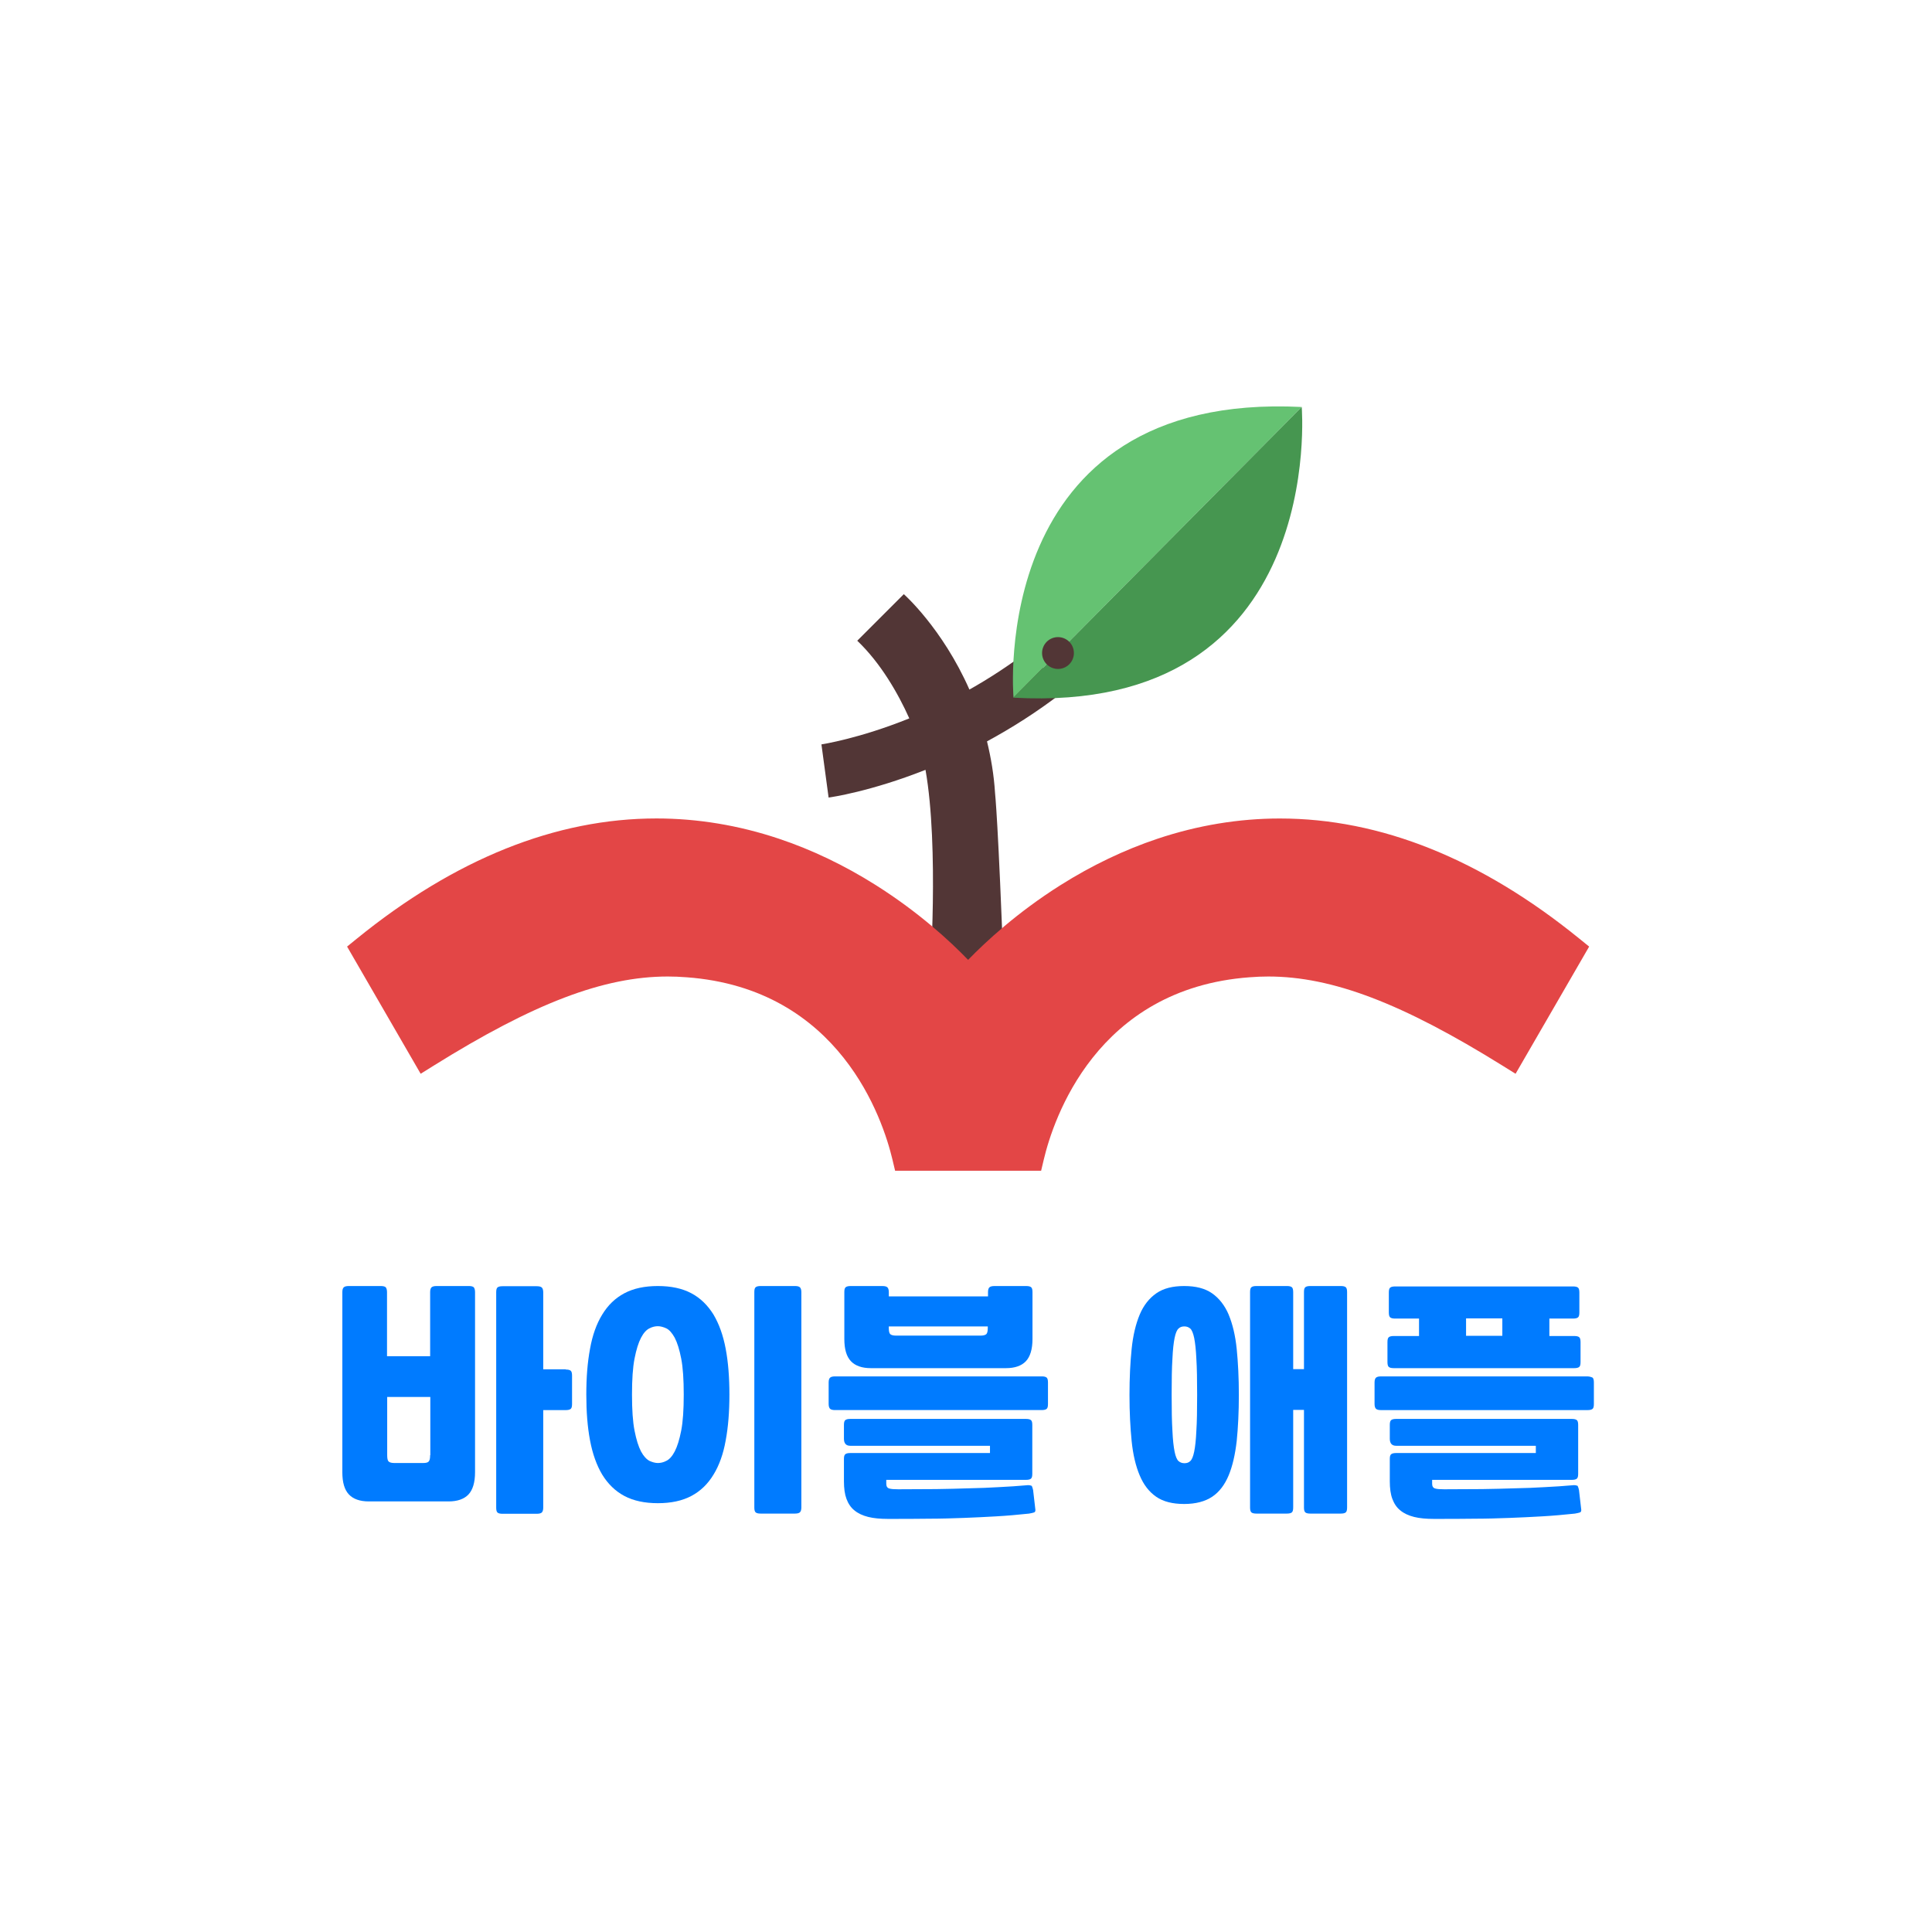
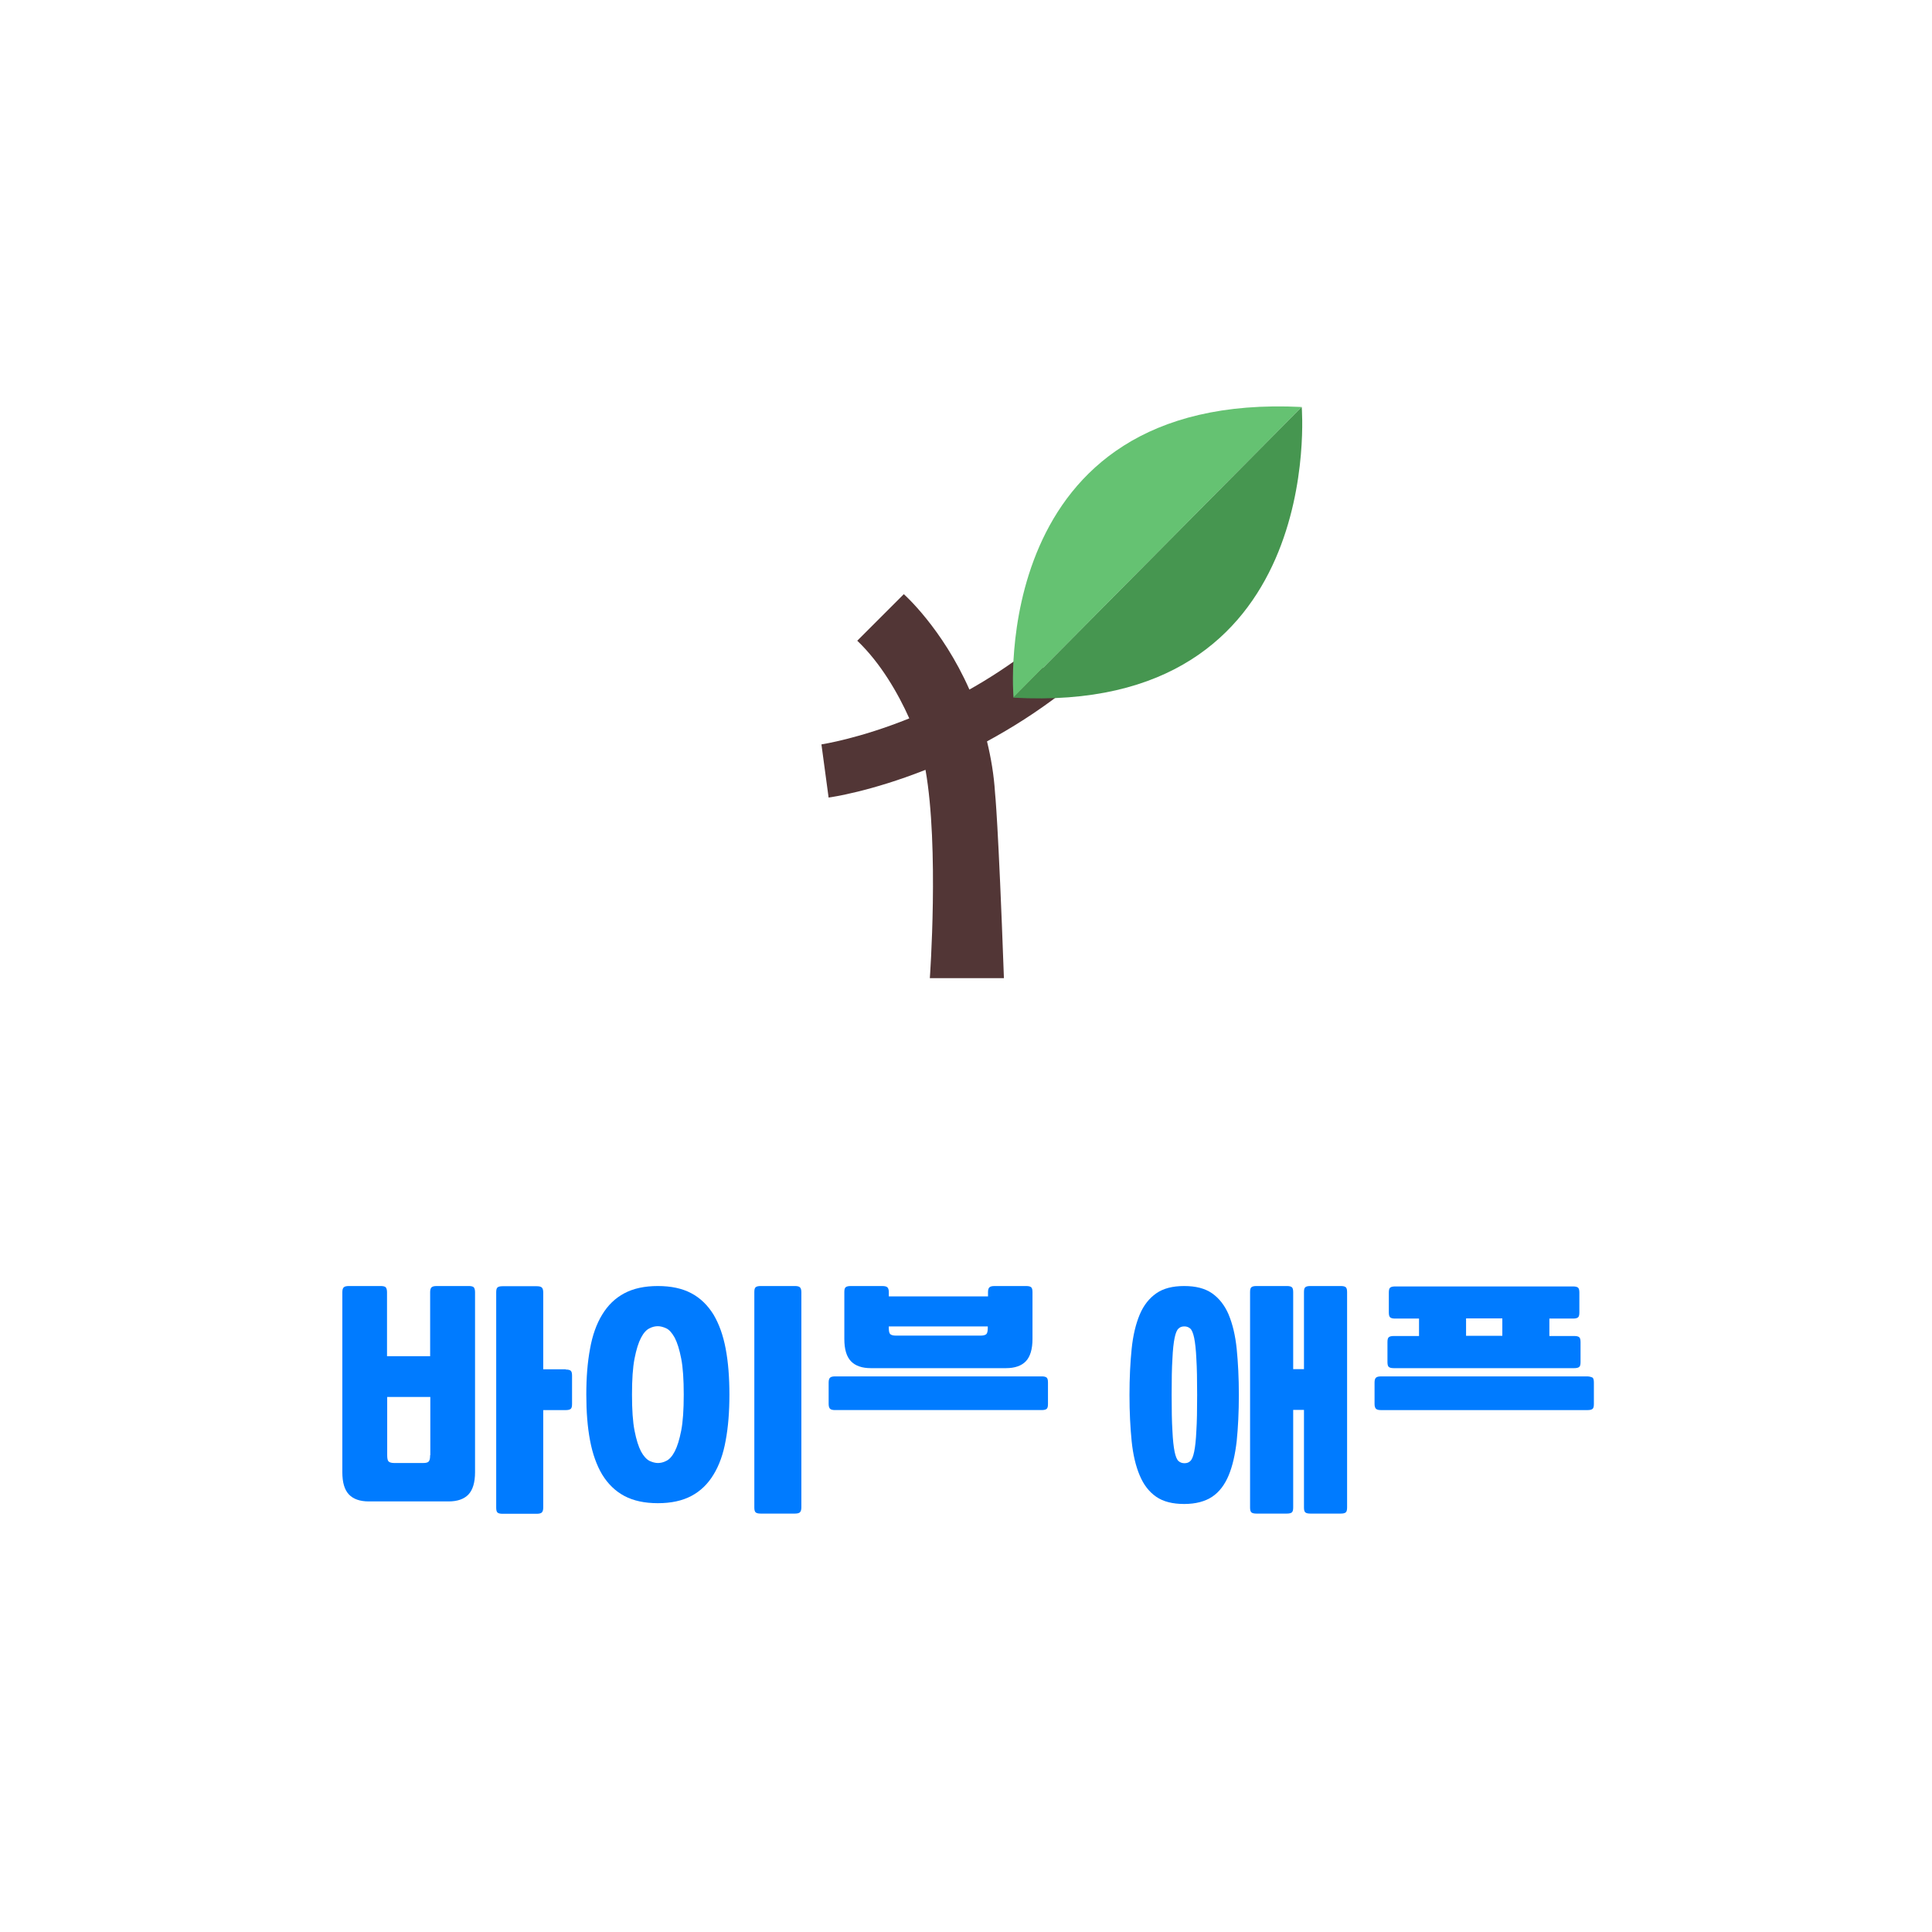
<svg xmlns="http://www.w3.org/2000/svg" width="212" height="212" viewBox="0 0 212 212" fill="none">
  <g filter="url(#filter0_d_2369_5182)">
-     <rect x="15" y="15" width="182" height="182" rx="40" fill="white" />
    <path d="M51.437 141.117H47.909C47.651 141.117 47.479 141.16 47.372 141.245C47.264 141.332 47.2 141.503 47.2 141.783V148.816H42.468V141.783C42.468 141.524 42.403 141.33 42.317 141.245C42.209 141.158 42.038 141.117 41.779 141.117H38.274C38.016 141.117 37.844 141.16 37.737 141.245C37.629 141.332 37.565 141.503 37.565 141.783V161.549C37.565 162.667 37.801 163.485 38.297 164C38.77 164.494 39.501 164.752 40.469 164.752H49.223C50.191 164.752 50.922 164.494 51.395 164C51.869 163.506 52.127 162.688 52.127 161.549V141.783C52.127 141.524 52.063 141.33 51.976 141.245C51.869 141.158 51.697 141.117 51.439 141.117H51.437ZM47.199 159.678C47.199 160.023 47.155 160.238 47.048 160.366C46.94 160.495 46.725 160.538 46.424 160.538H43.262C42.96 160.538 42.745 160.474 42.638 160.366C42.53 160.259 42.487 160.021 42.487 159.678V153.29H47.219V159.678H47.199Z" fill="#007BFF" />
    <path d="M62.083 150.256H59.61V141.804C59.61 141.545 59.545 141.351 59.438 141.266C59.331 141.18 59.159 141.138 58.901 141.138H55.137C54.879 141.138 54.707 141.181 54.599 141.266C54.492 141.353 54.449 141.524 54.449 141.804V165.442C54.449 165.701 54.492 165.895 54.599 165.98C54.707 166.067 54.879 166.108 55.137 166.108H58.901C59.159 166.108 59.331 166.065 59.438 165.98C59.545 165.893 59.61 165.701 59.61 165.442V154.731H62.083C62.342 154.731 62.513 154.687 62.621 154.602C62.728 154.516 62.772 154.344 62.772 154.065V150.946C62.772 150.688 62.728 150.494 62.621 150.409C62.513 150.322 62.342 150.281 62.083 150.281V150.26V150.256Z" fill="#007BFF" />
    <path d="M78.297 144.256C77.673 143.246 76.877 142.45 75.866 141.912C74.856 141.375 73.63 141.117 72.188 141.117C70.746 141.117 69.52 141.375 68.509 141.912C67.498 142.45 66.703 143.225 66.079 144.256C65.455 145.267 65.004 146.536 64.746 147.999C64.466 149.483 64.336 151.161 64.336 153.032C64.336 154.902 64.465 156.58 64.746 158.064C65.025 159.548 65.477 160.796 66.079 161.807C66.703 162.818 67.498 163.613 68.509 164.151C69.52 164.688 70.746 164.946 72.188 164.946C73.63 164.946 74.856 164.688 75.866 164.151C76.877 163.613 77.673 162.838 78.297 161.807C78.921 160.796 79.372 159.527 79.63 158.064C79.909 156.58 80.039 154.902 80.039 153.032C80.039 151.161 79.911 149.483 79.63 147.999C79.351 146.515 78.898 145.267 78.297 144.256ZM74.748 156.989C74.554 157.979 74.318 158.732 74.039 159.269C73.76 159.806 73.437 160.151 73.113 160.302C72.791 160.474 72.469 160.538 72.189 160.538C71.91 160.538 71.588 160.451 71.264 160.302C70.941 160.13 70.619 159.786 70.34 159.269C70.061 158.732 69.823 157.979 69.629 156.989C69.435 155.999 69.35 154.687 69.35 153.032C69.35 151.376 69.436 150.064 69.629 149.074C69.823 148.084 70.059 147.332 70.34 146.794C70.619 146.257 70.941 145.912 71.264 145.761C71.586 145.589 71.909 145.525 72.189 145.525C72.47 145.525 72.791 145.612 73.113 145.761C73.436 145.912 73.758 146.278 74.039 146.794C74.318 147.332 74.556 148.084 74.748 149.074C74.942 150.064 75.027 151.374 75.027 153.032C75.027 154.689 74.941 155.999 74.748 156.989Z" fill="#007BFF" />
    <path d="M87.225 141.117H83.461C83.203 141.117 83.031 141.16 82.924 141.245C82.816 141.332 82.773 141.503 82.773 141.782V165.421C82.773 165.68 82.816 165.874 82.924 165.959C83.031 166.045 83.203 166.087 83.461 166.087H87.225C87.483 166.087 87.655 166.044 87.762 165.959C87.87 165.872 87.934 165.68 87.934 165.421V141.782C87.934 141.524 87.87 141.33 87.762 141.245C87.655 141.158 87.483 141.117 87.225 141.117Z" fill="#007BFF" />
    <path d="M114.307 151.032H91.637C91.379 151.032 91.207 151.075 91.1 151.16C90.992 151.247 90.928 151.418 90.928 151.697V154.064C90.928 154.322 90.992 154.516 91.1 154.601C91.207 154.688 91.379 154.729 91.637 154.729H114.307C114.565 154.729 114.737 154.686 114.845 154.601C114.952 154.514 114.995 154.343 114.995 154.064V151.697C114.995 151.439 114.952 151.245 114.845 151.16C114.737 151.073 114.565 151.032 114.307 151.032Z" fill="#007BFF" />
-     <path d="M113.232 163.055C113.232 163.055 113.017 162.948 112.781 162.969C111.727 163.055 110.673 163.14 109.619 163.184C108.565 163.248 107.49 163.291 106.35 163.312C105.209 163.355 104.006 163.376 102.737 163.399C101.468 163.399 100.069 163.42 98.564 163.42C98.112 163.42 97.789 163.399 97.574 163.333C97.359 163.269 97.252 163.095 97.252 162.816V162.386H112.587C112.845 162.386 113.017 162.343 113.125 162.258C113.232 162.171 113.275 162 113.275 161.721V156.366C113.275 156.086 113.232 155.913 113.125 155.828C113.017 155.742 112.845 155.7 112.587 155.7H93.294C93.036 155.7 92.864 155.743 92.757 155.828C92.649 155.915 92.606 156.086 92.606 156.366V157.872C92.606 158.389 92.842 158.647 93.294 158.647H108.631V159.443H93.294C93.036 159.443 92.864 159.486 92.757 159.571C92.649 159.658 92.606 159.829 92.606 160.087V162.539C92.606 163.314 92.693 163.959 92.885 164.475C93.079 164.992 93.358 165.422 93.767 165.744C94.154 166.067 94.671 166.304 95.274 166.455C95.876 166.606 96.607 166.67 97.425 166.67C99.06 166.67 100.544 166.67 101.899 166.649C103.255 166.649 104.545 166.606 105.75 166.562C106.975 166.519 108.159 166.455 109.321 166.391C110.482 166.326 111.687 166.219 112.913 166.089C113.171 166.046 113.343 166.002 113.473 165.961C113.601 165.917 113.644 165.767 113.601 165.552L113.364 163.508C113.32 163.314 113.277 163.163 113.235 163.099V163.055H113.232Z" fill="#007BFF" />
    <path d="M95.529 150.128H110.393C111.36 150.128 112.092 149.87 112.565 149.375C113.038 148.881 113.296 148.063 113.296 146.924V141.784C113.296 141.526 113.253 141.332 113.146 141.247C113.038 141.16 112.866 141.118 112.608 141.118H109.124C108.865 141.118 108.694 141.162 108.586 141.247C108.479 141.333 108.415 141.505 108.415 141.784V142.257H97.531V141.784C97.531 141.526 97.467 141.332 97.359 141.247C97.252 141.16 97.08 141.118 96.822 141.118H93.338C93.079 141.118 92.908 141.162 92.8 141.247C92.693 141.333 92.649 141.505 92.649 141.784V146.924C92.649 148.042 92.885 148.86 93.381 149.375C93.854 149.87 94.586 150.128 95.553 150.128H95.532H95.529ZM97.507 145.548H108.39V145.698C108.39 146.043 108.347 146.258 108.24 146.387C108.132 146.494 107.917 146.558 107.616 146.558H98.303C98.001 146.558 97.786 146.494 97.679 146.387C97.571 146.279 97.528 146.042 97.528 145.698V145.548H97.507Z" fill="#007BFF" />
    <path d="M134.825 144.256C134.395 143.246 133.771 142.45 132.997 141.912C132.222 141.375 131.211 141.117 129.942 141.117C128.673 141.117 127.662 141.375 126.887 141.912C126.113 142.45 125.49 143.225 125.059 144.256C124.629 145.289 124.327 146.536 124.176 148.02C124.025 149.504 123.94 151.182 123.94 153.075C123.94 154.968 124.027 156.646 124.176 158.13C124.327 159.614 124.629 160.883 125.059 161.894C125.489 162.927 126.092 163.7 126.865 164.237C127.64 164.775 128.671 165.033 129.94 165.033C131.209 165.033 132.243 164.754 133.016 164.237C133.791 163.721 134.392 162.925 134.822 161.894C135.252 160.86 135.531 159.614 135.705 158.13C135.855 156.646 135.94 154.968 135.94 153.075C135.94 151.182 135.854 149.504 135.705 148.02C135.554 146.536 135.252 145.288 134.822 144.256H134.825ZM131.277 157.012C131.233 158.002 131.148 158.775 131.039 159.291C130.932 159.829 130.781 160.174 130.609 160.325C130.438 160.496 130.223 160.56 129.964 160.56C129.706 160.56 129.491 160.474 129.32 160.325C129.148 160.174 128.997 159.83 128.89 159.291C128.782 158.754 128.695 158.002 128.652 157.012C128.588 156.022 128.566 154.689 128.566 153.054C128.566 151.419 128.586 150.086 128.652 149.096C128.695 148.106 128.78 147.354 128.89 146.817C128.997 146.279 129.148 145.934 129.32 145.784C129.491 145.612 129.706 145.548 129.964 145.548C130.223 145.548 130.438 145.634 130.609 145.784C130.781 145.934 130.932 146.3 131.039 146.817C131.147 147.354 131.233 148.106 131.277 149.096C131.341 150.086 131.363 151.398 131.363 153.054C131.363 154.71 131.343 156.022 131.277 157.012Z" fill="#007BFF" />
    <path d="M147.13 141.117H143.774C143.516 141.117 143.344 141.16 143.237 141.245C143.129 141.332 143.086 141.503 143.086 141.782V150.235H141.903V141.782C141.903 141.524 141.86 141.33 141.753 141.245C141.645 141.158 141.474 141.117 141.215 141.117H137.859C137.601 141.117 137.429 141.16 137.322 141.245C137.214 141.332 137.171 141.503 137.171 141.782V165.421C137.171 165.68 137.214 165.874 137.322 165.959C137.429 166.045 137.601 166.087 137.859 166.087H141.215C141.474 166.087 141.645 166.044 141.753 165.959C141.86 165.872 141.903 165.68 141.903 165.421V154.71H143.086V165.421C143.086 165.68 143.129 165.874 143.237 165.959C143.344 166.045 143.516 166.087 143.774 166.087H147.13C147.388 166.087 147.56 166.044 147.668 165.959C147.775 165.872 147.818 165.68 147.818 165.421V141.782C147.818 141.524 147.775 141.33 147.668 141.245C147.56 141.158 147.388 141.117 147.13 141.117Z" fill="#007BFF" />
    <path d="M174.747 151.161C174.747 151.161 174.468 151.033 174.21 151.033H151.54C151.282 151.033 151.11 151.076 151.003 151.161C150.895 151.248 150.831 151.419 150.831 151.699V154.065C150.831 154.323 150.895 154.517 151.003 154.602C151.11 154.689 151.282 154.731 151.54 154.731H174.21C174.468 154.731 174.64 154.687 174.747 154.602C174.855 154.516 174.898 154.344 174.898 154.065V151.699C174.898 151.44 174.855 151.246 174.747 151.161Z" fill="#007BFF" />
    <path d="M152.958 150.128H172.746C173.005 150.128 173.176 150.085 173.284 150C173.391 149.913 173.435 149.742 173.435 149.462V147.268C173.435 147.01 173.391 146.815 173.284 146.73C173.176 146.644 173.005 146.602 172.746 146.602H170.014V144.688H172.616C172.875 144.688 173.046 144.645 173.154 144.56C173.261 144.473 173.305 144.302 173.305 144.022V141.828C173.305 141.569 173.261 141.375 173.154 141.29C173.046 141.204 172.875 141.162 172.616 141.162H153.086C152.828 141.162 152.656 141.205 152.549 141.29C152.441 141.377 152.398 141.549 152.398 141.828V144.022C152.398 144.281 152.441 144.475 152.549 144.56C152.656 144.646 152.828 144.688 153.086 144.688H155.711V146.602H152.935C152.677 146.602 152.505 146.645 152.398 146.73C152.29 146.817 152.247 146.989 152.247 147.268V149.462C152.247 149.721 152.29 149.915 152.398 150C152.505 150.085 152.677 150.128 152.935 150.128H152.956H152.958ZM160.873 144.666H164.852V146.58H160.873V144.666Z" fill="#007BFF" />
-     <path d="M173.132 163.055C173.132 163.055 172.917 162.948 172.68 162.969C171.626 163.055 170.572 163.14 169.518 163.184C168.464 163.248 167.389 163.291 166.248 163.312C165.108 163.355 163.904 163.376 162.635 163.399C161.366 163.399 159.967 163.42 158.463 163.42C158.01 163.42 157.688 163.399 157.473 163.333C157.258 163.269 157.15 163.095 157.15 162.816V162.386H172.486C172.744 162.386 172.915 162.343 173.023 162.258C173.13 162.171 173.174 162 173.174 161.721V156.366C173.174 156.086 173.13 155.913 173.023 155.828C172.915 155.742 172.744 155.7 172.486 155.7H153.193C152.934 155.7 152.763 155.743 152.655 155.828C152.548 155.915 152.504 156.086 152.504 156.366V157.872C152.504 158.389 152.742 158.647 153.193 158.647H168.528V159.443H153.193C152.934 159.443 152.763 159.486 152.655 159.571C152.548 159.658 152.504 159.829 152.504 160.087V162.539C152.504 163.314 152.591 163.959 152.784 164.475C152.978 164.992 153.257 165.422 153.666 165.744C154.053 166.067 154.569 166.304 155.172 166.455C155.774 166.606 156.505 166.67 157.324 166.67C158.958 166.67 160.442 166.67 161.798 166.649C163.154 166.649 164.443 166.606 165.648 166.562C166.874 166.519 168.058 166.455 169.219 166.391C170.381 166.326 171.586 166.219 172.811 166.089C173.069 166.046 173.241 166.002 173.371 165.961C173.499 165.917 173.543 165.767 173.499 165.552L173.264 163.508C173.22 163.314 173.177 163.163 173.135 163.099V163.055H173.132Z" fill="#007BFF" />
    <path d="M108.3 81.354C110.968 79.906 113.74 78.168 116.533 76.017L112.933 71.342C110.719 73.038 108.507 74.466 106.375 75.666C103.396 68.921 99.177 65.198 99.177 65.198L94.067 70.307C96.632 72.749 98.556 76.099 99.777 78.829C94.232 81.064 90.241 81.662 90.137 81.683L90.923 87.516C91.232 87.475 95.537 86.854 101.556 84.475C103.066 92.996 102.032 107.332 102.032 107.332H110.161C109.54 90.143 109.189 87.04 109.189 87.04C109.065 85.012 108.733 83.109 108.3 81.33V81.351V81.354Z" fill="#523636" />
    <path d="M111.214 76.556L142.842 44.659C108.235 42.921 111.214 76.556 111.214 76.556Z" fill="#65C272" />
    <path d="M142.839 44.658L111.211 76.556C145.674 78.5 142.839 44.658 142.839 44.658Z" fill="#469650" />
-     <path d="M116.094 73.405C117.059 73.405 117.841 72.623 117.841 71.658C117.841 70.693 117.059 69.911 116.094 69.911C115.129 69.911 114.347 70.693 114.347 71.658C114.347 72.623 115.129 73.405 116.094 73.405Z" fill="#523636" />
-     <path d="M173.313 103.006C162.543 94.253 151.485 89.814 140.443 89.814C135.935 89.814 131.413 90.563 127.002 92.039C123.378 93.252 119.802 94.964 116.371 97.126C111.622 100.121 108.162 103.335 106.232 105.327C104.312 103.336 100.861 100.125 96.096 97.12C92.668 94.957 89.094 93.245 85.471 92.034C81.063 90.558 76.543 89.811 72.037 89.809H72.032C60.99 89.809 49.927 94.25 39.148 103.006L38.086 103.869L38.771 105.054L45.329 116.39L46.16 117.826L47.567 116.948C58.574 110.082 66.263 107.153 73.275 107.153C73.953 107.153 74.641 107.182 75.319 107.236H75.326H75.332C92.183 108.475 96.885 122.854 97.927 127.23L98.22 128.464H114.244L114.537 127.23C115.577 122.854 120.279 108.475 137.132 107.236H137.138H137.145C137.818 107.182 138.503 107.153 139.177 107.153C146.17 107.153 153.863 110.082 164.898 116.95L166.305 117.826L167.135 116.392L173.693 105.056L174.378 103.87L173.316 103.007L173.313 103.006Z" fill="#E34646" />
  </g>
  <defs>
    <filter id="filter0_d_2369_5182" x="0" y="0" width="212" height="212" filterUnits="userSpaceOnUse" color-interpolation-filters="sRGB">
      <feFlood flood-opacity="0" result="BackgroundImageFix" />
      <feColorMatrix in="SourceAlpha" type="matrix" values="0 0 0 0 0 0 0 0 0 0 0 0 0 0 0 0 0 0 127 0" result="hardAlpha" />
      <feOffset />
      <feGaussianBlur stdDeviation="7.5" />
      <feComposite in2="hardAlpha" operator="out" />
      <feColorMatrix type="matrix" values="0 0 0 0 0.818 0 0 0 0 0.899 0 0 0 0 0.966 0 0 0 0.8 0" />
      <feBlend mode="normal" in2="BackgroundImageFix" result="effect1_dropShadow_2369_5182" />
      <feBlend mode="normal" in="SourceGraphic" in2="effect1_dropShadow_2369_5182" result="shape" />
    </filter>
  </defs>
</svg>